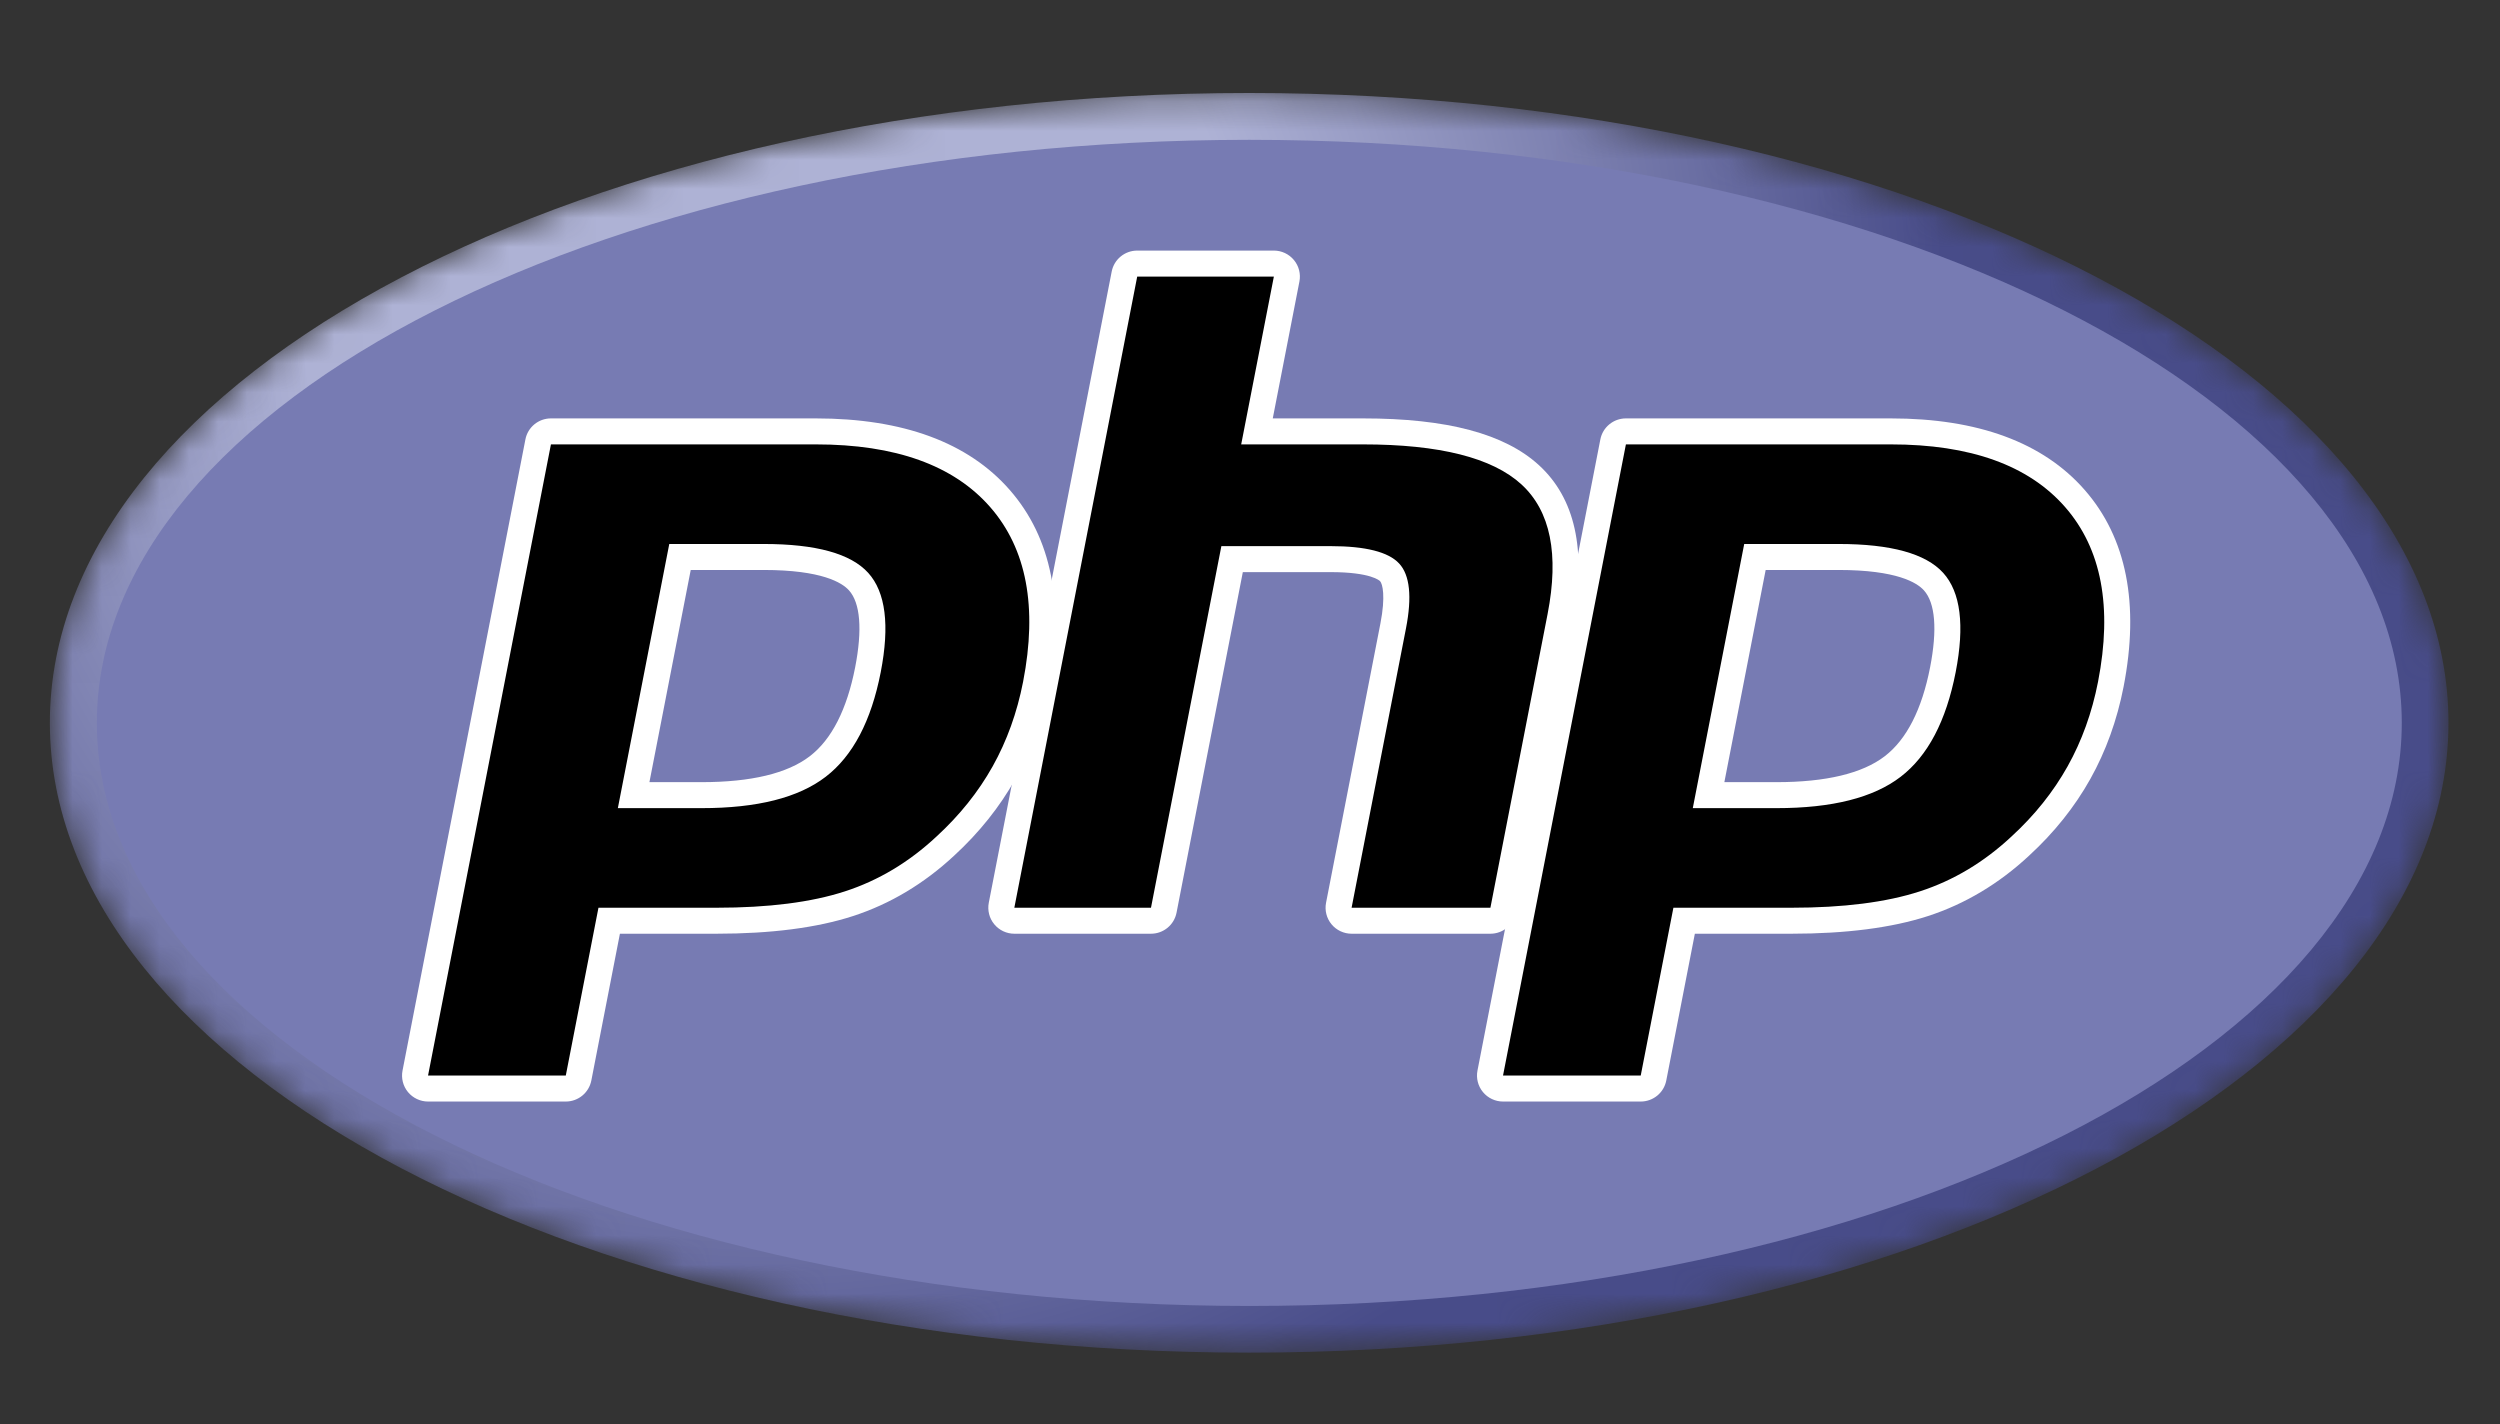
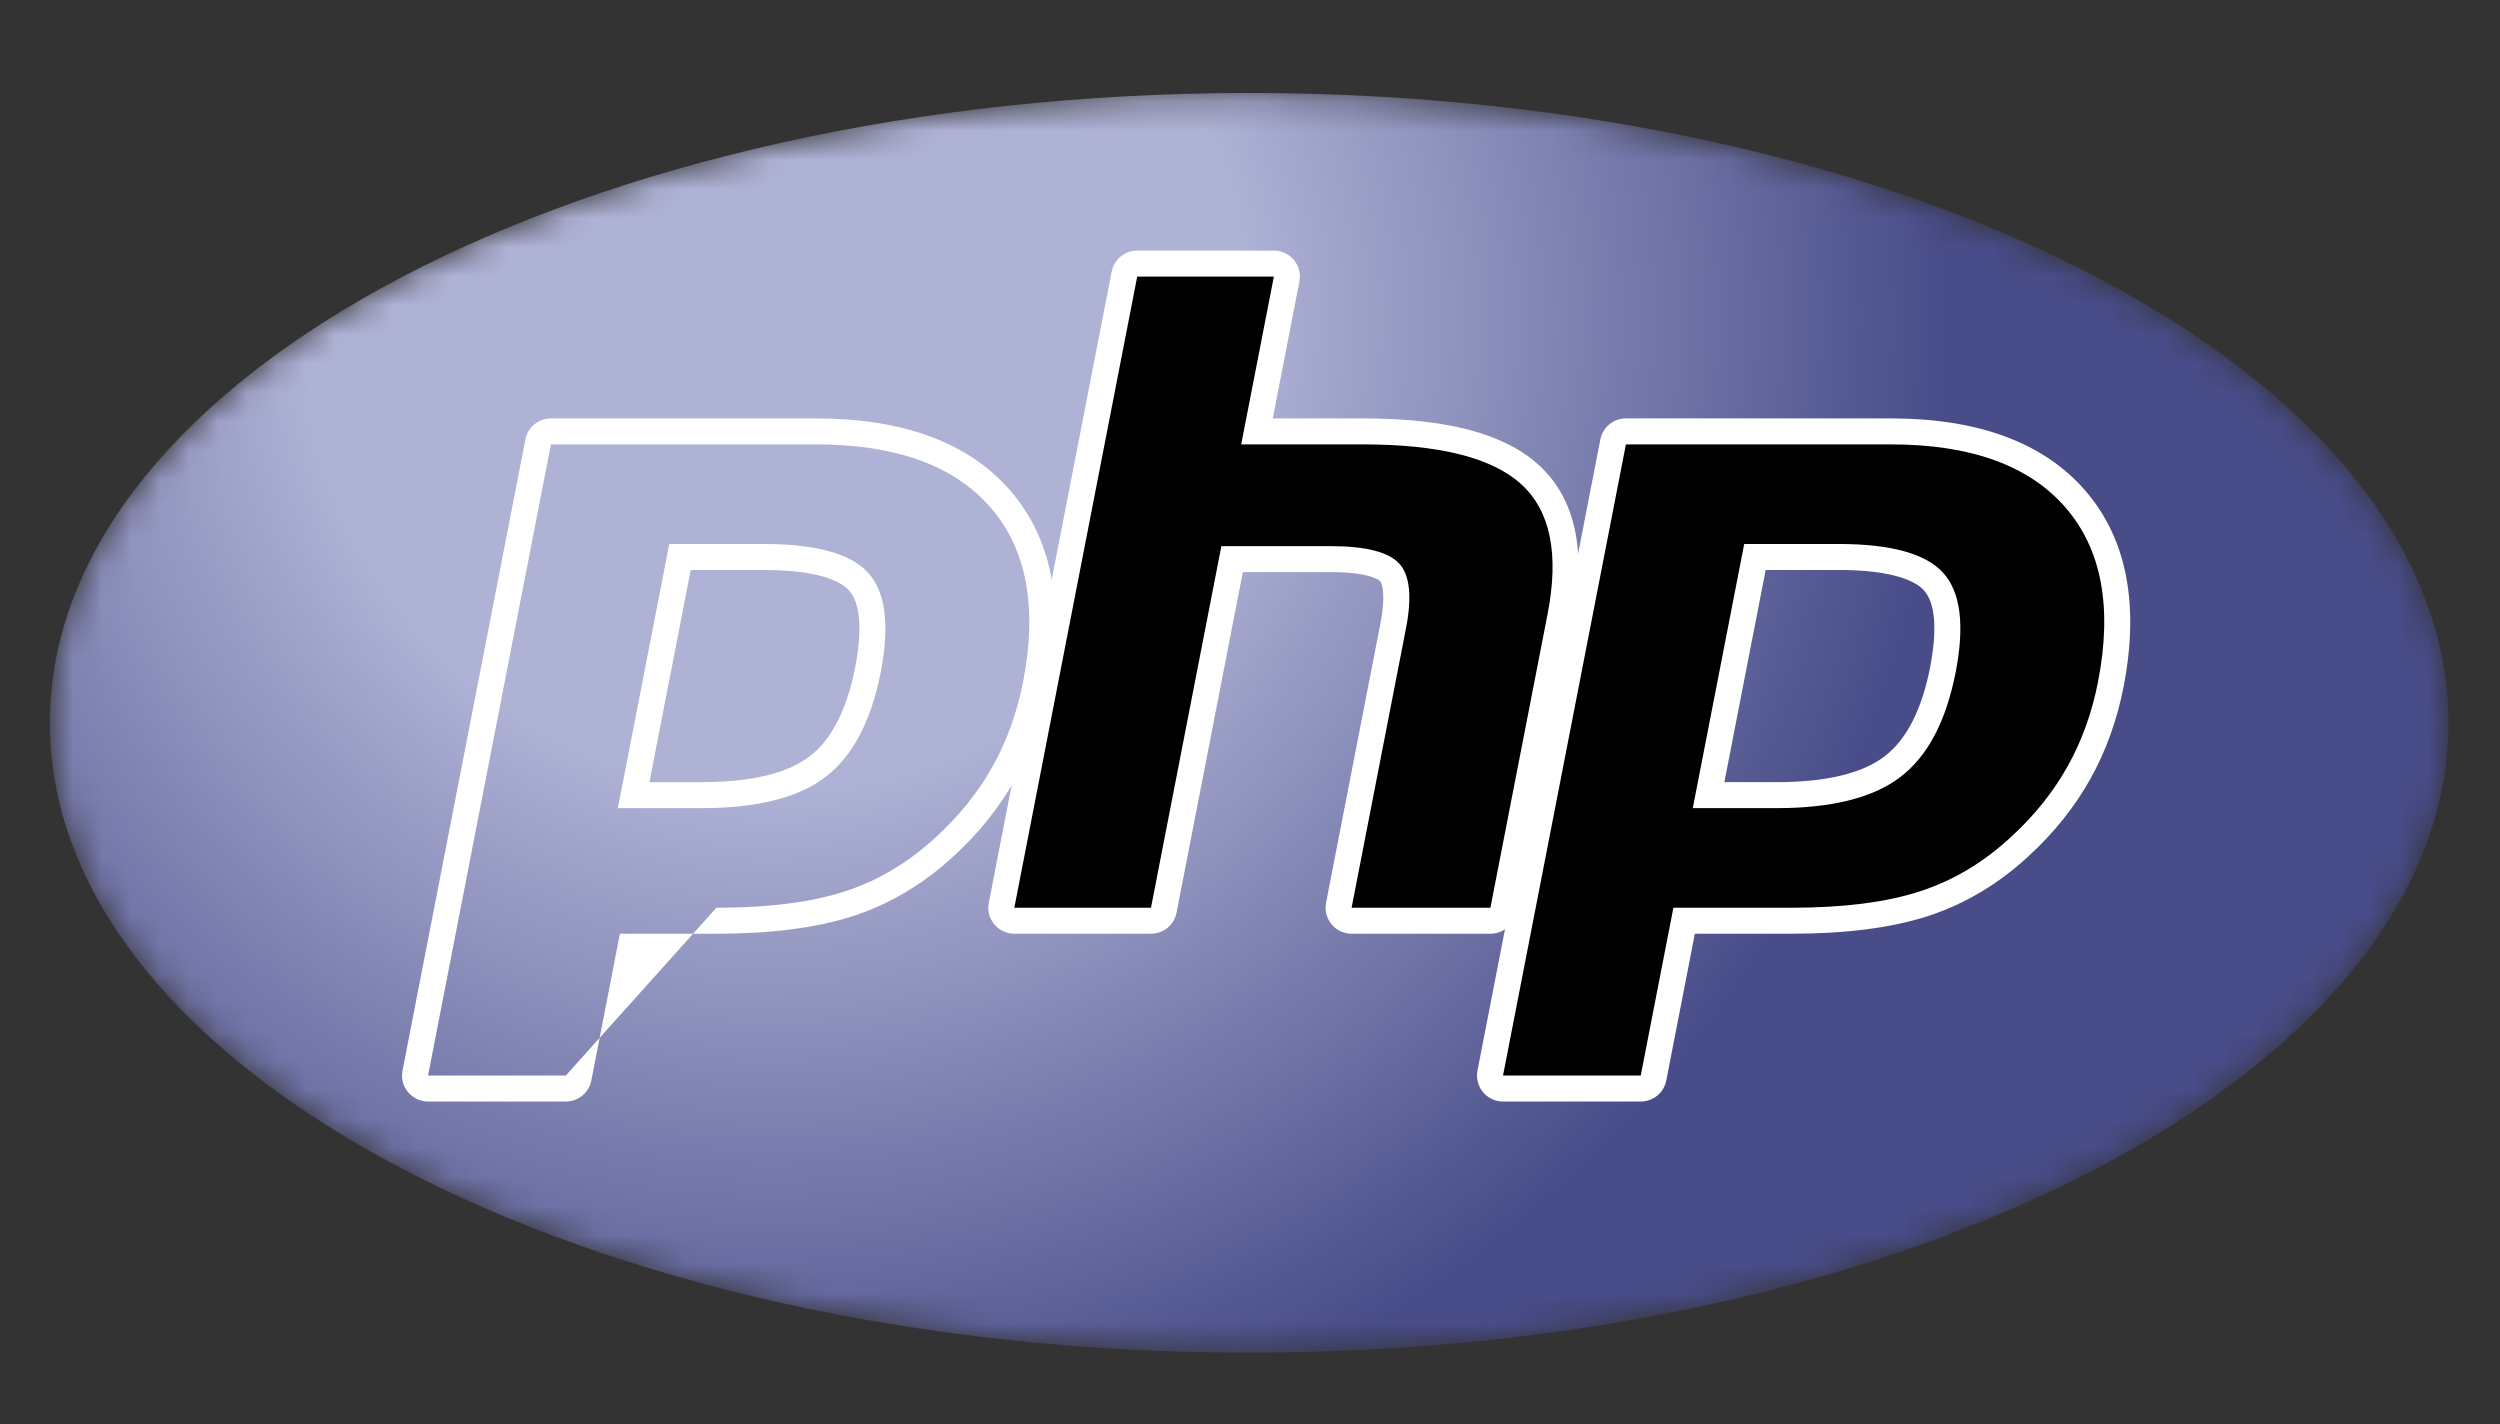
<svg xmlns="http://www.w3.org/2000/svg" width="86" height="49" viewBox="0 0 86 49" fill="none">
  <rect x="0" y="0" width="86" height="49" fill="#333333" stroke="none" />
  <mask id="mask0_114_264" style="mask-type:luminance" maskUnits="userSpaceOnUse" x="1" y="3" width="84" height="44">
    <path d="M1.717 24.865C1.717 36.831 20.188 46.531 42.973 46.531C65.758 46.531 84.229 36.831 84.229 24.865C84.229 12.9 65.758 3.199 42.973 3.199C20.188 3.199 1.717 12.9 1.717 24.865Z" fill="white" />
  </mask>
  <g mask="url(#mask0_114_264)">
    <path d="M1.715 24.865C1.715 36.831 20.186 46.531 42.971 46.531C65.756 46.531 84.227 36.831 84.227 24.865C84.227 12.9 65.756 3.199 42.971 3.199C20.186 3.199 1.715 12.9 1.715 24.865Z" fill="url(#paint0_radial_114_264)" />
  </g>
  <mask id="mask1_114_264" style="mask-type:luminance" maskUnits="userSpaceOnUse" x="0" y="0" width="86" height="49">
-     <path d="M0 0.734H85.951V49H0V0.734Z" fill="white" />
-   </mask>
+     </mask>
  <g mask="url(#mask1_114_264)">
-     <path d="M42.977 44.925C64.871 44.925 82.621 35.945 82.621 24.867C82.621 13.79 64.871 4.81 42.977 4.81C21.082 4.81 3.332 13.79 3.332 24.867C3.332 35.945 21.082 44.925 42.977 44.925Z" fill="#777BB3" />
-   </g>
+     </g>
  <mask id="mask2_114_264" style="mask-type:luminance" maskUnits="userSpaceOnUse" x="0" y="0" width="86" height="49">
    <path d="M0 0.734H85.951V49H0V0.734Z" fill="white" />
  </mask>
  <g mask="url(#mask2_114_264)">
-     <path d="M24.135 27.355C25.935 27.355 27.279 27.023 28.13 26.37C28.971 25.723 29.552 24.603 29.857 23.04C30.141 21.579 30.033 20.559 29.535 20.009C29.027 19.446 27.928 19.161 26.268 19.161H23.391L21.796 27.355H24.135ZM14.725 37.447C14.591 37.447 14.464 37.388 14.38 37.285C14.294 37.182 14.26 37.046 14.286 36.915L18.513 15.203C18.554 14.993 18.738 14.841 18.952 14.841H28.063C30.926 14.841 33.057 15.617 34.397 17.148C35.743 18.687 36.159 20.838 35.633 23.542C35.418 24.644 35.05 25.667 34.537 26.582C34.024 27.499 33.346 28.348 32.521 29.105C31.534 30.027 30.416 30.696 29.203 31.089C28.009 31.478 26.475 31.675 24.645 31.675H20.956L19.902 37.086C19.861 37.296 19.677 37.447 19.463 37.447H14.725Z" fill="black" />
-     <path d="M23.761 19.607H26.269C28.272 19.607 28.967 20.045 29.204 20.307C29.596 20.741 29.67 21.656 29.418 22.953C29.134 24.406 28.61 25.436 27.857 26.014C27.087 26.606 25.835 26.906 24.136 26.906H22.34L23.761 19.607ZM28.063 14.393H18.952C18.524 14.393 18.155 14.696 18.074 15.116L13.847 36.828C13.796 37.09 13.864 37.361 14.034 37.567C14.204 37.773 14.458 37.893 14.725 37.893H19.463C19.892 37.893 20.26 37.589 20.342 37.169L21.325 32.12H24.645C26.523 32.12 28.103 31.916 29.342 31.513C30.617 31.099 31.789 30.398 32.827 29.43C33.685 28.641 34.392 27.756 34.928 26.799C35.464 25.842 35.849 24.774 36.072 23.626C36.627 20.78 36.176 18.501 34.734 16.853C33.306 15.22 31.061 14.393 28.063 14.393ZM21.254 27.8H24.136C26.046 27.8 27.468 27.441 28.403 26.722C29.338 26.004 29.969 24.804 30.297 23.124C30.61 21.51 30.467 20.371 29.868 19.708C29.268 19.044 28.069 18.713 26.269 18.713H23.023L21.254 27.8ZM28.063 15.287C30.804 15.287 32.803 16.005 34.06 17.441C35.316 18.877 35.695 20.882 35.194 23.455C34.987 24.516 34.638 25.485 34.147 26.363C33.655 27.242 33.012 28.045 32.218 28.774C31.272 29.658 30.221 30.288 29.065 30.663C27.909 31.039 26.436 31.226 24.645 31.226H20.587L19.463 36.999H14.725L18.952 15.287H28.063Z" fill="white" />
+     <path d="M23.761 19.607H26.269C28.272 19.607 28.967 20.045 29.204 20.307C29.596 20.741 29.67 21.656 29.418 22.953C29.134 24.406 28.61 25.436 27.857 26.014C27.087 26.606 25.835 26.906 24.136 26.906H22.34L23.761 19.607ZM28.063 14.393H18.952C18.524 14.393 18.155 14.696 18.074 15.116L13.847 36.828C13.796 37.09 13.864 37.361 14.034 37.567C14.204 37.773 14.458 37.893 14.725 37.893H19.463C19.892 37.893 20.26 37.589 20.342 37.169L21.325 32.12H24.645C26.523 32.12 28.103 31.916 29.342 31.513C30.617 31.099 31.789 30.398 32.827 29.43C33.685 28.641 34.392 27.756 34.928 26.799C35.464 25.842 35.849 24.774 36.072 23.626C36.627 20.78 36.176 18.501 34.734 16.853C33.306 15.22 31.061 14.393 28.063 14.393ZM21.254 27.8H24.136C26.046 27.8 27.468 27.441 28.403 26.722C29.338 26.004 29.969 24.804 30.297 23.124C30.61 21.51 30.467 20.371 29.868 19.708C29.268 19.044 28.069 18.713 26.269 18.713H23.023L21.254 27.8ZM28.063 15.287C30.804 15.287 32.803 16.005 34.06 17.441C35.316 18.877 35.695 20.882 35.194 23.455C34.987 24.516 34.638 25.485 34.147 26.363C33.655 27.242 33.012 28.045 32.218 28.774C31.272 29.658 30.221 30.288 29.065 30.663C27.909 31.039 26.436 31.226 24.645 31.226L19.463 36.999H14.725L18.952 15.287H28.063Z" fill="white" />
    <path d="M46.495 31.674C46.361 31.674 46.234 31.614 46.15 31.511C46.064 31.408 46.03 31.273 46.055 31.142L47.925 21.535C48.103 20.621 48.059 19.965 47.802 19.688C47.644 19.519 47.171 19.235 45.771 19.235H42.384L40.033 31.312C39.992 31.522 39.808 31.674 39.593 31.674H34.893C34.759 31.674 34.633 31.614 34.548 31.511C34.462 31.408 34.428 31.273 34.453 31.142L38.681 9.429C38.721 9.219 38.906 9.068 39.12 9.068H43.821C43.954 9.068 44.081 9.127 44.166 9.23C44.251 9.333 44.285 9.469 44.26 9.6L43.24 14.84H46.884C49.66 14.84 51.543 15.329 52.639 16.334C53.757 17.36 54.106 18.999 53.676 21.208L51.709 31.312C51.668 31.522 51.484 31.674 51.27 31.674H46.495Z" fill="black" />
    <path d="M43.821 8.62H39.12C38.692 8.62 38.323 8.923 38.242 9.343L34.014 31.056C33.964 31.318 34.032 31.589 34.203 31.795C34.373 32.001 34.626 32.12 34.893 32.12H39.594C40.022 32.12 40.391 31.817 40.473 31.397L42.753 19.681H45.772C47.169 19.681 47.462 19.979 47.474 19.992C47.559 20.083 47.67 20.505 47.486 21.449L45.616 31.056C45.565 31.318 45.634 31.589 45.804 31.795C45.974 32.001 46.228 32.12 46.495 32.12H51.27C51.699 32.12 52.067 31.817 52.149 31.397L54.116 21.293C54.577 18.921 54.182 17.142 52.943 16.005C51.76 14.92 49.778 14.393 46.885 14.393H43.783L44.7 9.685C44.751 9.423 44.682 9.151 44.512 8.946C44.342 8.74 44.088 8.62 43.821 8.62ZM43.821 9.514L42.697 15.287H46.885C49.519 15.287 51.337 15.746 52.337 16.663C53.337 17.58 53.637 19.067 53.237 21.123L51.27 31.226H46.495L48.365 21.62C48.578 20.527 48.5 19.781 48.13 19.384C47.761 18.986 46.974 18.787 45.772 18.787H42.015L39.594 31.226H34.893L39.12 9.514H43.821Z" fill="white" />
    <path d="M61.114 27.355C62.914 27.355 64.258 27.023 65.108 26.37C65.95 25.723 66.531 24.603 66.835 23.04C67.119 21.579 67.011 20.559 66.514 20.009C66.005 19.446 64.906 19.161 63.247 19.161H60.37L58.775 27.355H61.114ZM51.703 37.447C51.57 37.447 51.443 37.388 51.358 37.285C51.273 37.182 51.239 37.046 51.264 36.915L55.491 15.203C55.532 14.993 55.716 14.841 55.931 14.841H65.041C67.904 14.841 70.035 15.617 71.375 17.148C72.722 18.687 73.138 20.838 72.611 23.542C72.397 24.644 72.028 25.667 71.516 26.582C71.002 27.499 70.324 28.348 69.499 29.105C68.512 30.027 67.395 30.696 66.181 31.089C64.987 31.478 63.453 31.675 61.623 31.675H57.934L56.881 37.086C56.84 37.296 56.656 37.447 56.441 37.447H51.703Z" fill="black" />
    <path d="M60.739 19.607H63.247C65.25 19.607 65.946 20.045 66.182 20.307C66.574 20.741 66.648 21.656 66.396 22.953C66.113 24.406 65.588 25.436 64.836 26.014C64.065 26.606 62.813 26.906 61.114 26.906H59.318L60.739 19.607ZM65.041 14.393H55.931C55.502 14.393 55.134 14.696 55.052 15.116L50.825 36.828C50.774 37.09 50.843 37.361 51.013 37.567C51.183 37.773 51.436 37.893 51.704 37.893H56.441C56.87 37.893 57.239 37.589 57.32 37.169L58.303 32.12H61.623C63.501 32.12 65.081 31.916 66.321 31.513C67.595 31.099 68.768 30.398 69.806 29.429C70.664 28.641 71.371 27.756 71.906 26.799C72.442 25.842 72.827 24.774 73.051 23.626C73.605 20.78 73.155 18.501 71.712 16.853C70.284 15.22 68.04 14.393 65.041 14.393ZM58.232 27.8H61.114C63.024 27.8 64.447 27.441 65.382 26.722C66.317 26.004 66.947 24.804 67.275 23.124C67.589 21.51 67.446 20.371 66.847 19.708C66.247 19.044 65.047 18.713 63.247 18.713H60.001L58.232 27.8ZM65.041 15.287C67.782 15.287 69.781 16.005 71.038 17.441C72.295 18.877 72.673 20.882 72.172 23.455C71.965 24.516 71.616 25.485 71.125 26.363C70.633 27.242 69.991 28.045 69.197 28.774C68.251 29.658 67.2 30.288 66.043 30.663C64.887 31.039 63.414 31.226 61.623 31.226H57.565L56.441 36.999H51.704L55.931 15.287H65.041Z" fill="white" />
  </g>
  <defs>
    <radialGradient id="paint0_radial_114_264" cx="0" cy="0" r="1" gradientUnits="userSpaceOnUse" gradientTransform="translate(26.485 10.816) scale(54.175 54.084)">
      <stop stop-color="#AEB2D5" />
      <stop offset="0.3" stop-color="#AEB2D5" />
      <stop offset="0.75" stop-color="#484C89" />
      <stop offset="1" stop-color="#484C89" />
    </radialGradient>
  </defs>
</svg>